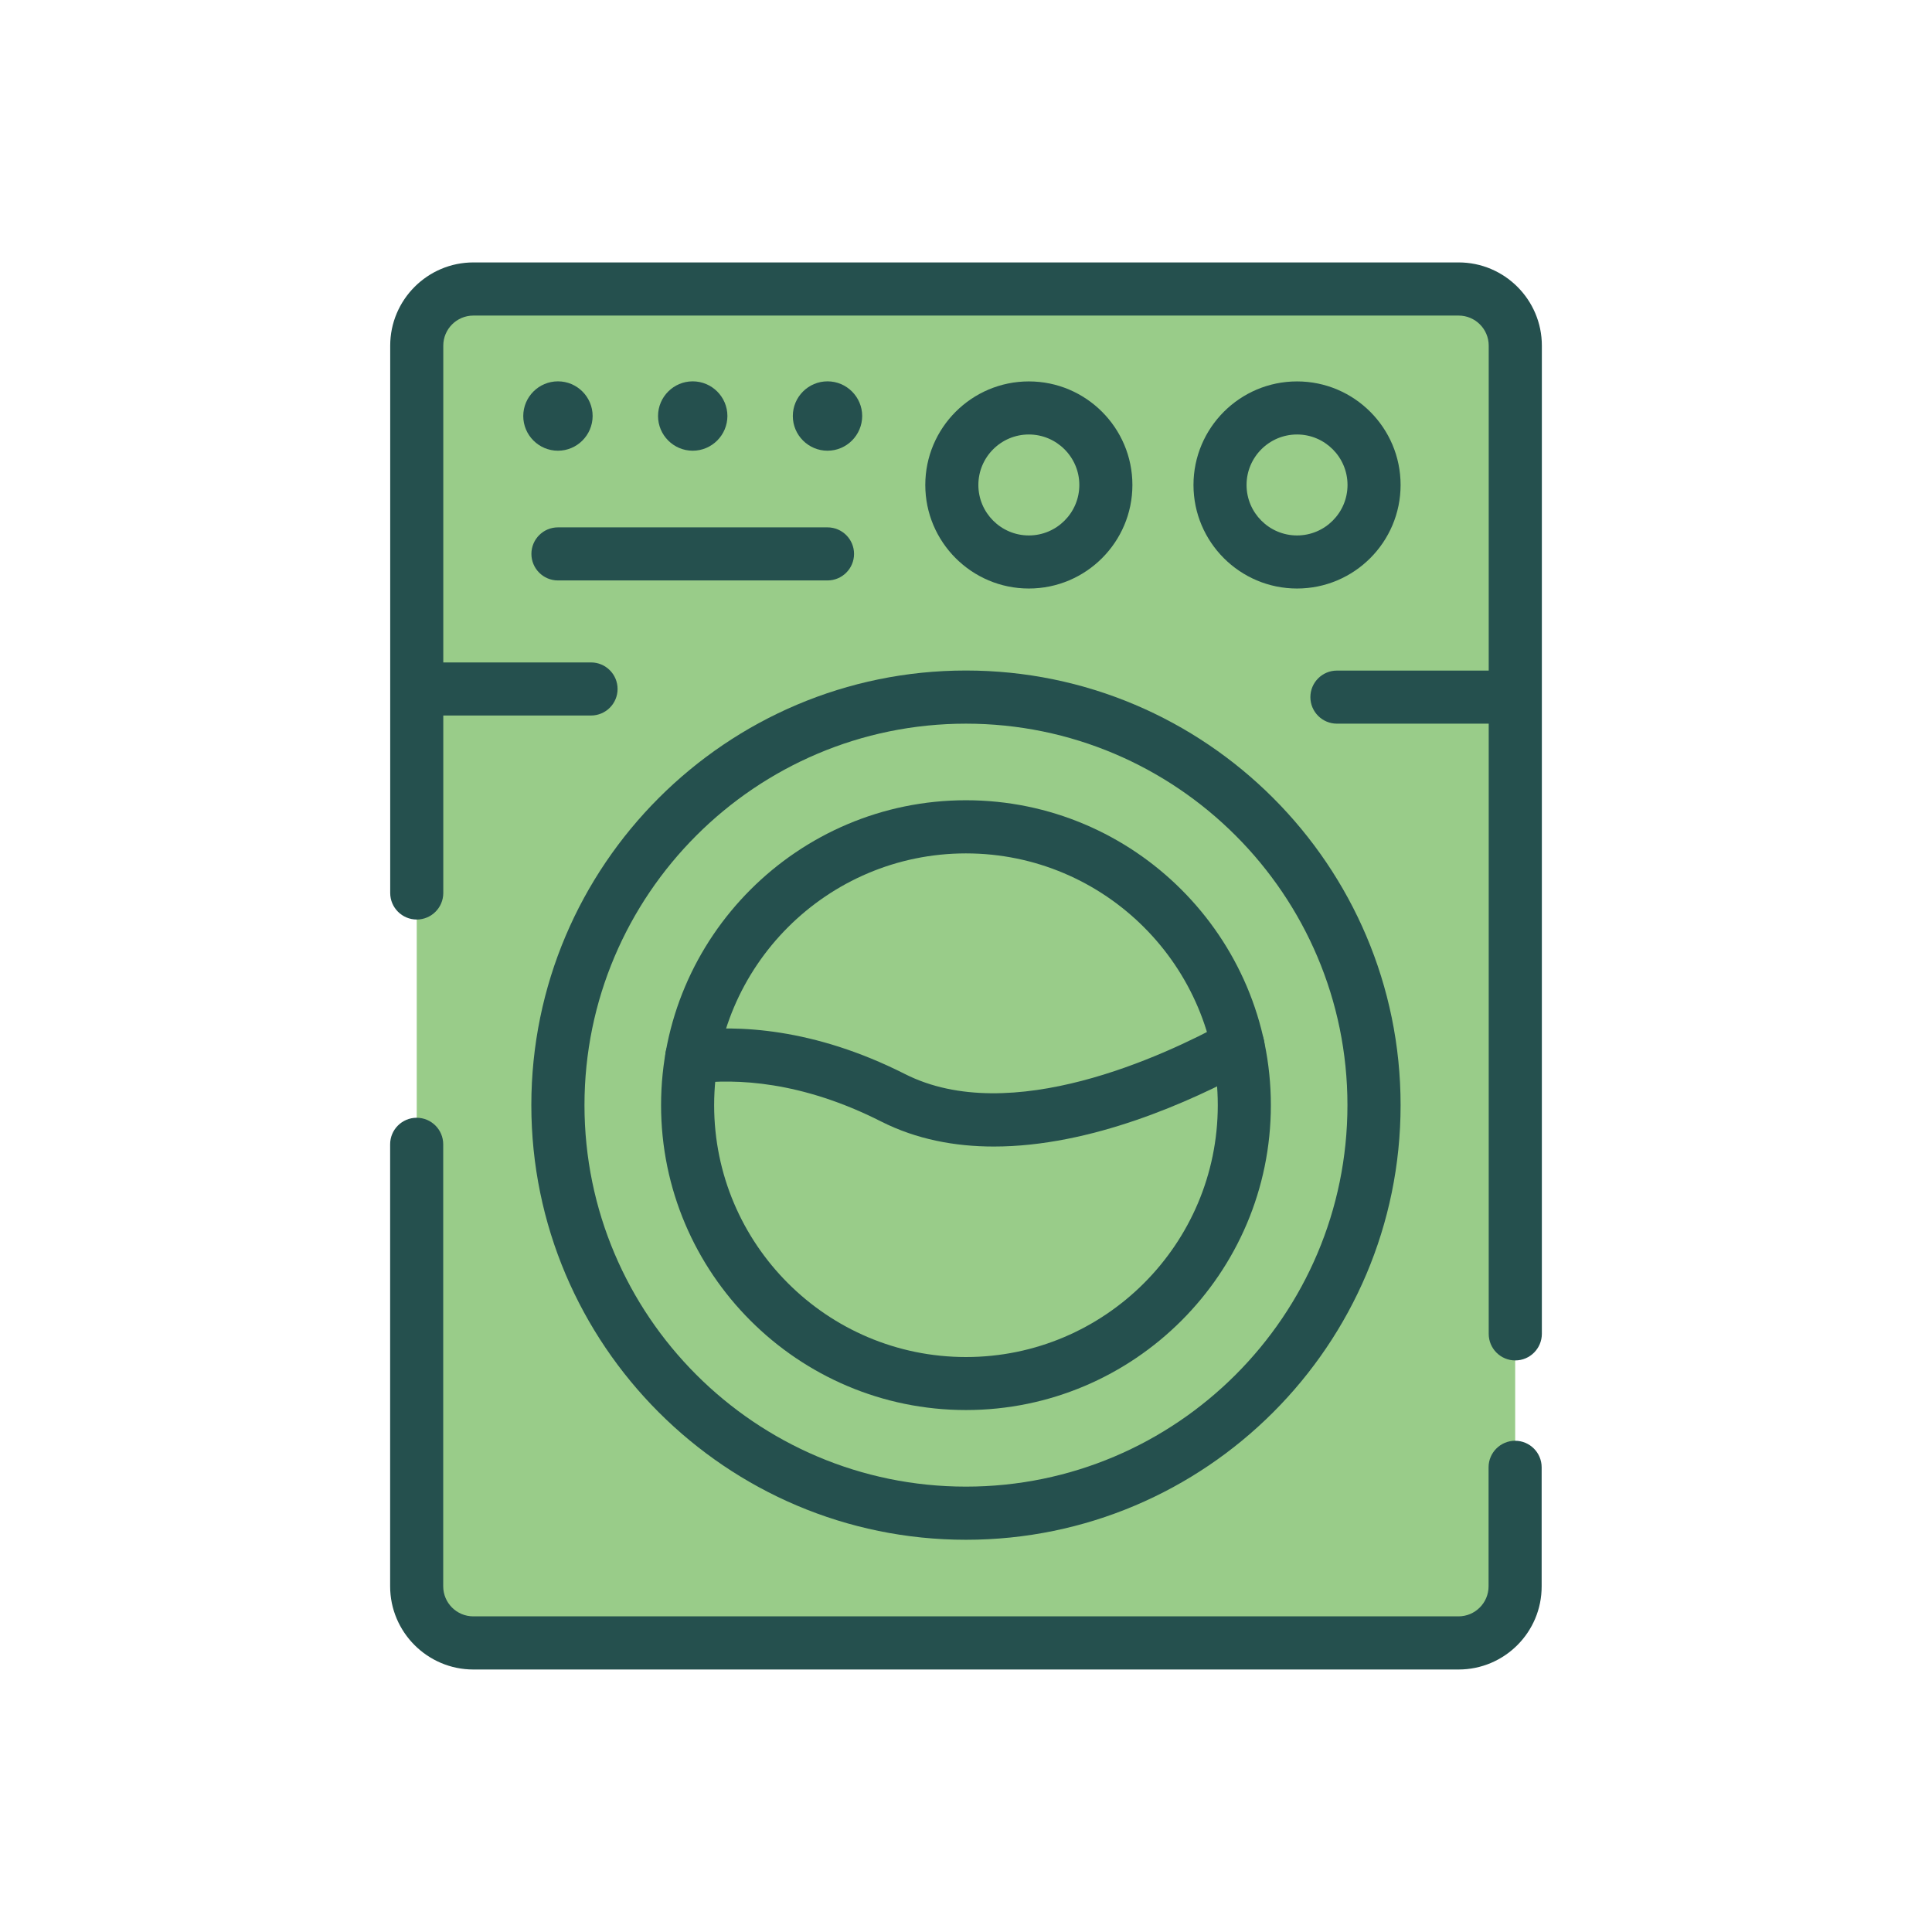
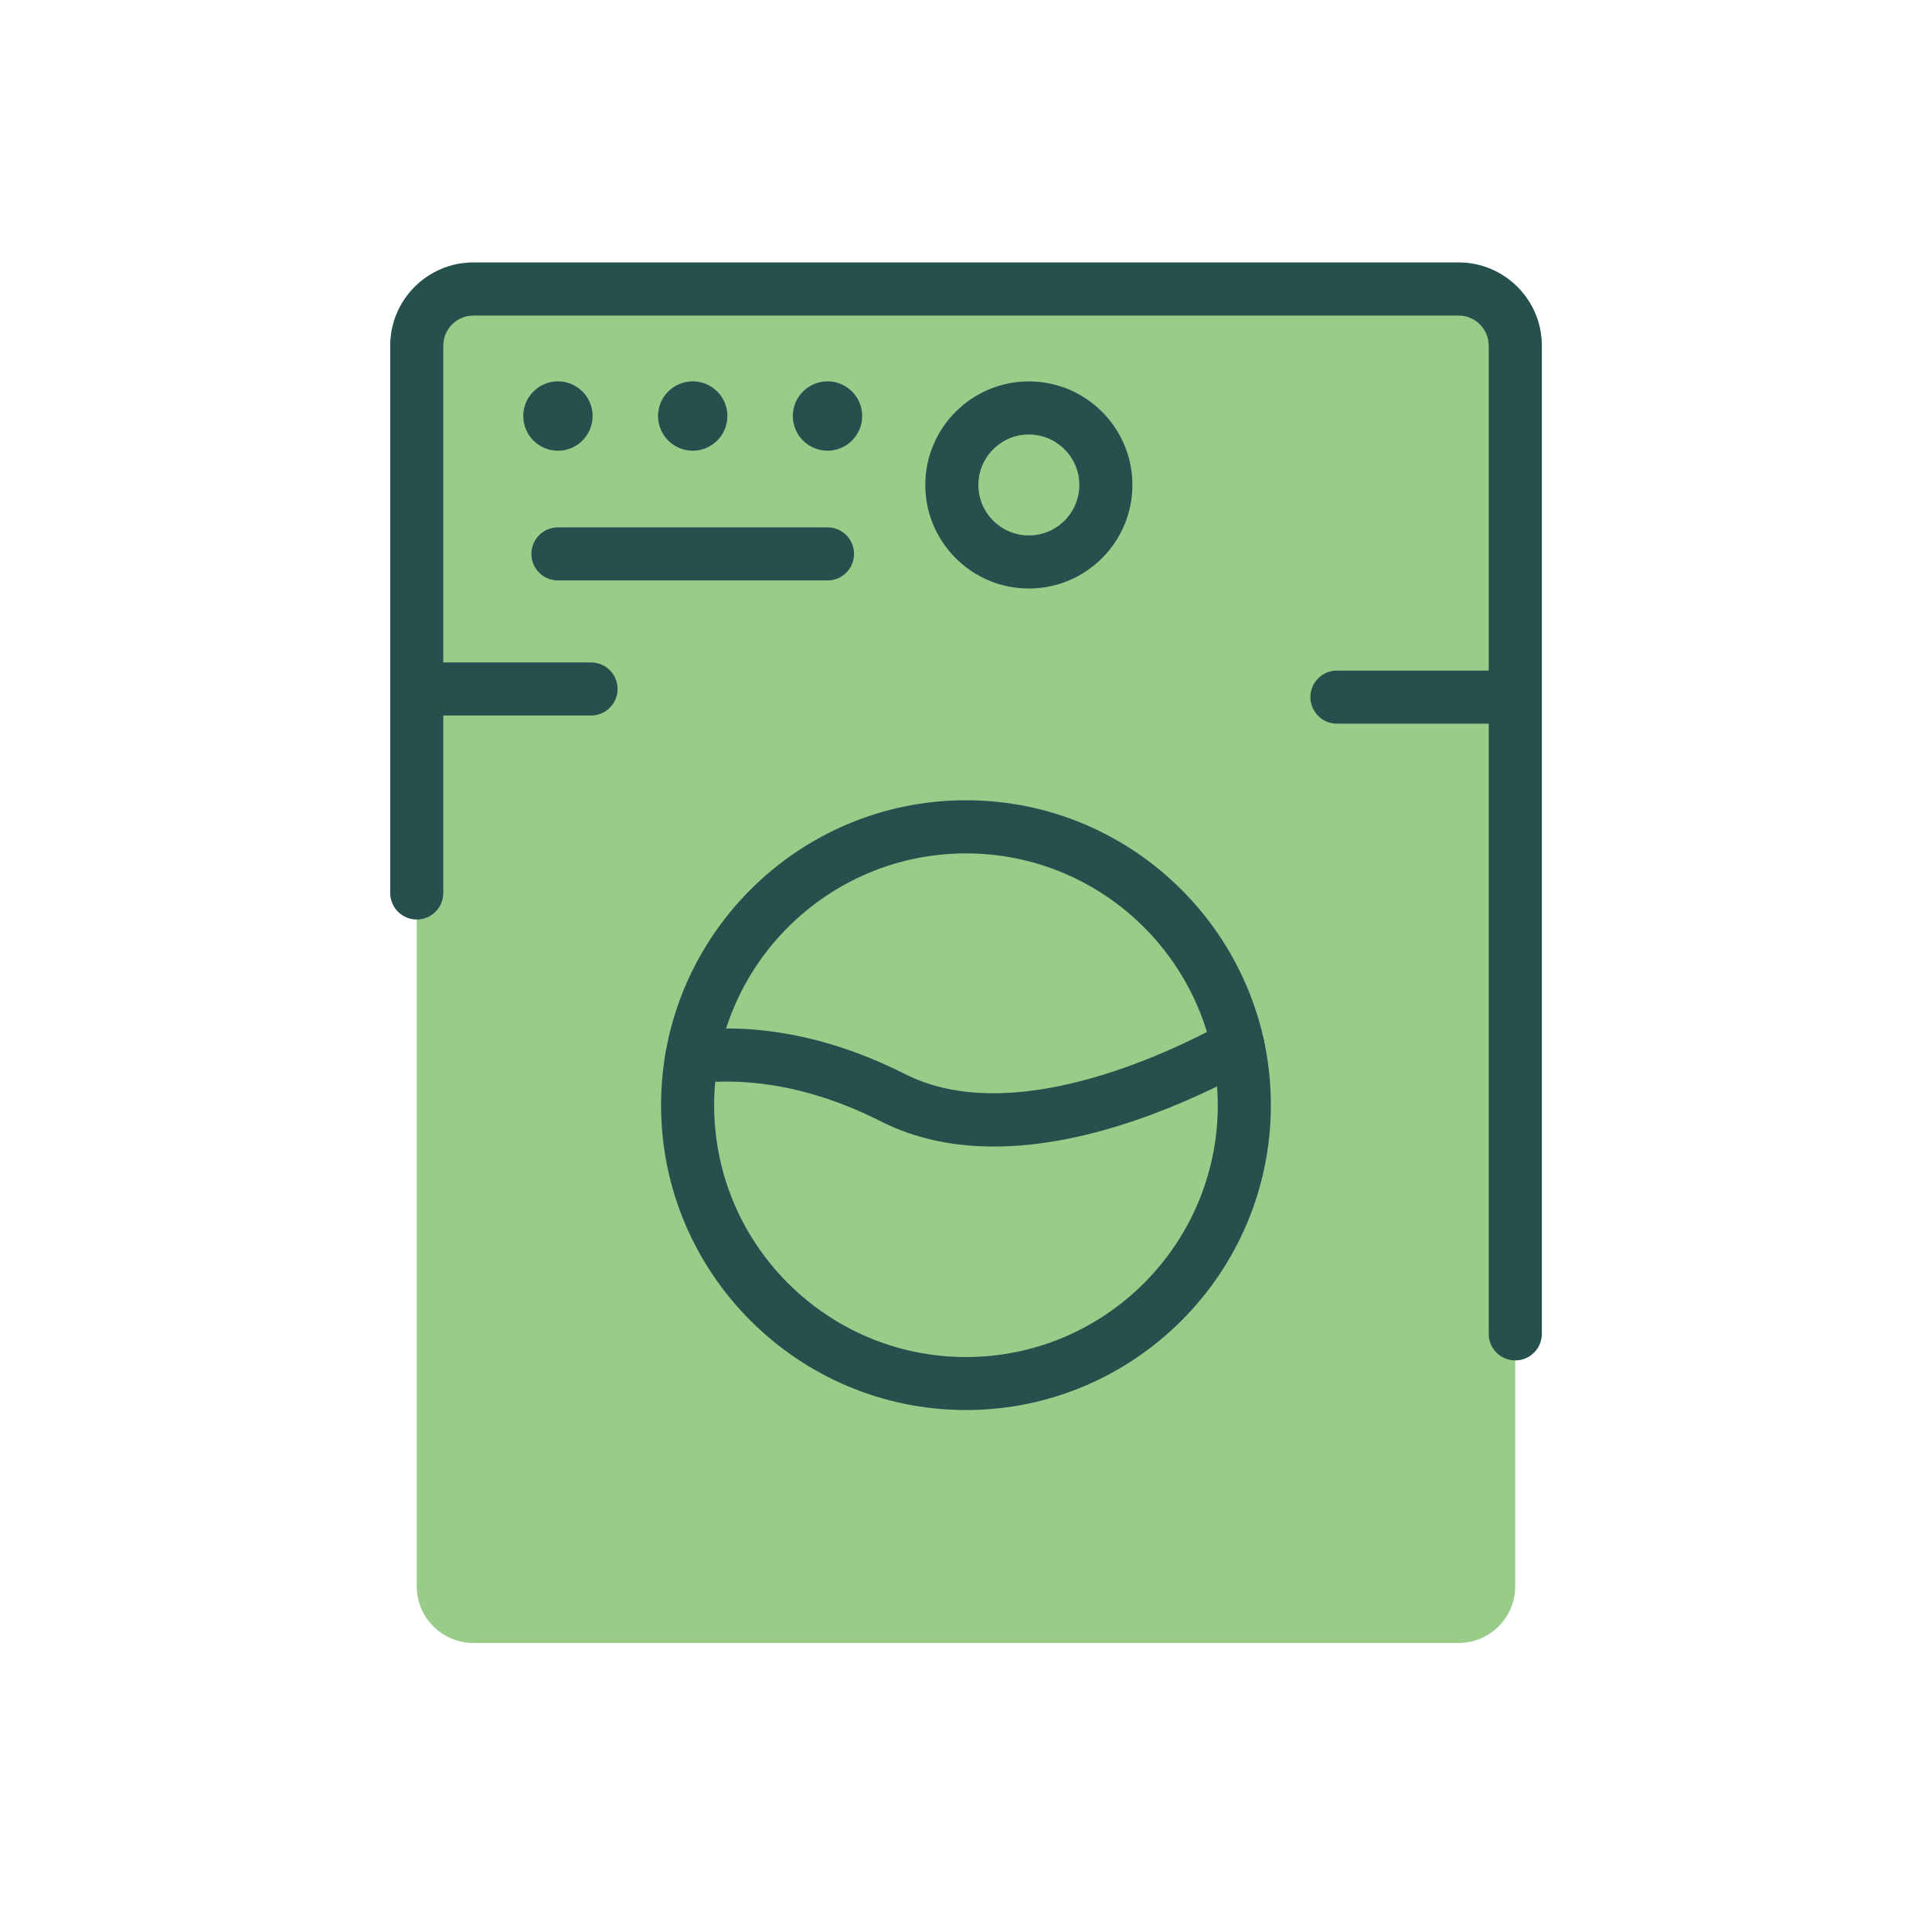
<svg xmlns="http://www.w3.org/2000/svg" xml:space="preserve" style="enable-background:new 0 0 267.91 267.91;" viewBox="0 0 267.91 267.91" y="0px" x="0px" id="Layer_1" version="1.1">
  <style type="text/css">
	.st0{fill:none;}
	.st1{fill:#99CC89;}
	.st2{fill:#25504E;}
</style>
  <rect height="267.91" width="267.91" class="st0" />
  <g>
    <path d="M202.26,227.83H65.64c-4.34,0-7.85-3.52-7.85-7.85V47.93c0-4.34,3.52-7.85,7.85-7.85h136.62   c4.34,0,7.85,3.52,7.85,7.85v172.04C210.12,224.31,206.6,227.83,202.26,227.83z" class="st1" />
-     <path d="M202.26,231.51H65.64c-6.36,0-11.54-5.18-11.54-11.54v-61.29c0-2.03,1.65-3.68,3.68-3.68s3.68,1.65,3.68,3.68   v61.29c0,2.3,1.87,4.17,4.17,4.17h136.62c2.3,0,4.17-1.87,4.17-4.17v-16.5c0-2.03,1.65-3.68,3.68-3.68s3.68,1.65,3.68,3.68v16.5   C213.8,226.33,208.63,231.51,202.26,231.51z" class="st2" />
    <path d="M210.12,188.65c-2.03,0-3.68-1.65-3.68-3.68V47.93c0-2.3-1.87-4.17-4.17-4.17H65.64   c-2.3,0-4.17,1.87-4.17,4.17v75.9c0,2.03-1.65,3.68-3.68,3.68s-3.68-1.65-3.68-3.68v-75.9c0-6.36,5.18-11.54,11.54-11.54h136.62   c6.36,0,11.54,5.18,11.54,11.54v137.04C213.8,187,212.15,188.65,210.12,188.65z" class="st2" />
    <path d="M133.95,195.53c-23.31,0-42.28-18.97-42.28-42.28s18.97-42.28,42.28-42.28s42.28,18.97,42.28,42.28   S157.27,195.53,133.95,195.53z M133.95,118.34c-19.25,0-34.92,15.66-34.92,34.92s15.66,34.92,34.92,34.92s34.92-15.66,34.92-34.92   S153.21,118.34,133.95,118.34z" class="st2" />
-     <path d="M133.95,213.52c-33.23,0-60.27-27.04-60.27-60.27s27.04-60.27,60.27-60.27s60.27,27.04,60.27,60.27   S167.19,213.52,133.95,213.52z M133.95,100.35c-29.17,0-52.9,23.73-52.9,52.9s23.73,52.9,52.9,52.9s52.9-23.73,52.9-52.9   S163.12,100.35,133.95,100.35z" class="st2" />
    <path d="M142.67,81.61c-7.92,0-14.36-6.44-14.36-14.36s6.44-14.36,14.36-14.36s14.36,6.44,14.36,14.36   S150.59,81.61,142.67,81.61z M142.67,60.25c-3.86,0-7,3.14-7,7s3.14,7,7,7s7-3.14,7-7S146.52,60.25,142.67,60.25z" class="st2" />
-     <path d="M179.86,81.61c-7.92,0-14.36-6.44-14.36-14.36s6.44-14.36,14.36-14.36s14.36,6.44,14.36,14.36   S187.78,81.61,179.86,81.61z M179.86,60.25c-3.86,0-7,3.14-7,7s3.14,7,7,7s7-3.14,7-7S183.72,60.25,179.86,60.25z" class="st2" />
    <path d="M81.96,99.22H59.85c-2.03,0-3.68-1.65-3.68-3.68s1.65-3.68,3.68-3.68h22.11c2.03,0,3.68,1.65,3.68,3.68   S83.99,99.22,81.96,99.22z" class="st2" />
    <path d="M114.75,80.49H77.37c-2.03,0-3.68-1.65-3.68-3.68s1.65-3.68,3.68-3.68h37.38c2.03,0,3.68,1.65,3.68,3.68   S116.78,80.49,114.75,80.49z" class="st2" />
    <path d="M208.62,100.35h-23.23c-2.03,0-3.68-1.65-3.68-3.68s1.65-3.68,3.68-3.68h23.23c2.03,0,3.68,1.65,3.68,3.68   S210.65,100.35,208.62,100.35z" class="st2" />
    <path d="M77.37,62.5c-2.65,0-4.81-2.16-4.81-4.81c0-2.65,2.16-4.81,4.81-4.81s4.81,2.16,4.81,4.81   C82.17,60.34,80.02,62.5,77.37,62.5z" class="st2" />
    <path d="M96.06,62.5c-2.65,0-4.81-2.16-4.81-4.81c0-2.65,2.16-4.81,4.81-4.81c2.65,0,4.81,2.16,4.81,4.81   C100.86,60.34,98.71,62.5,96.06,62.5z" class="st2" />
    <path d="M114.75,62.5c-2.65,0-4.81-2.16-4.81-4.81c0-2.65,2.16-4.81,4.81-4.81c2.65,0,4.81,2.16,4.81,4.81   C119.55,60.34,117.4,62.5,114.75,62.5z" class="st2" />
    <path d="M137.82,158.99c-5.4,0-10.73-0.99-15.65-3.48c-11.07-5.61-20.14-5.96-25.8-5.27c-2.02,0.25-3.85-1.19-4.1-3.21   c-0.25-2.02,1.19-3.86,3.21-4.1c6.67-0.82,17.3-0.43,30.02,6.01c14.66,7.42,35.94-2.54,44.4-7.16c1.79-0.98,4.02-0.32,5,1.47   c0.98,1.79,0.32,4.02-1.47,5C165.02,152.83,151.25,158.99,137.82,158.99z" class="st2" />
  </g>
</svg>